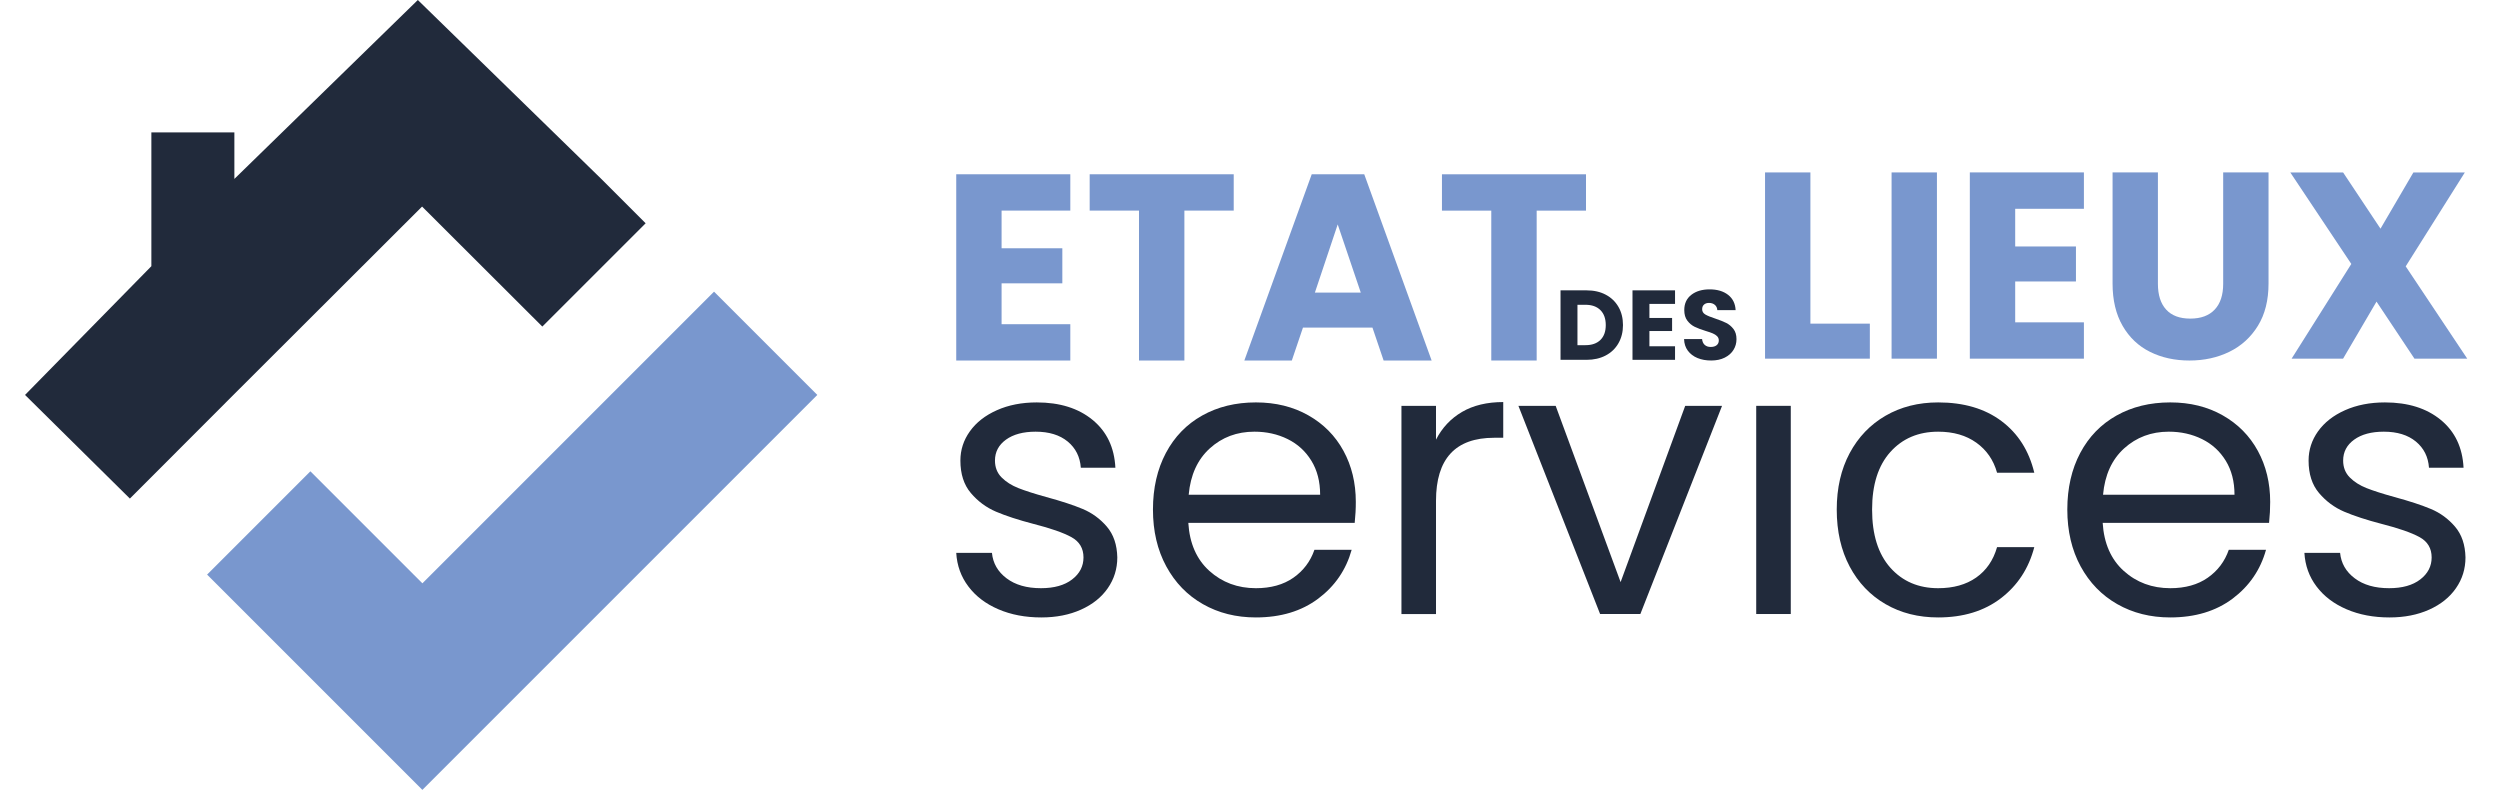
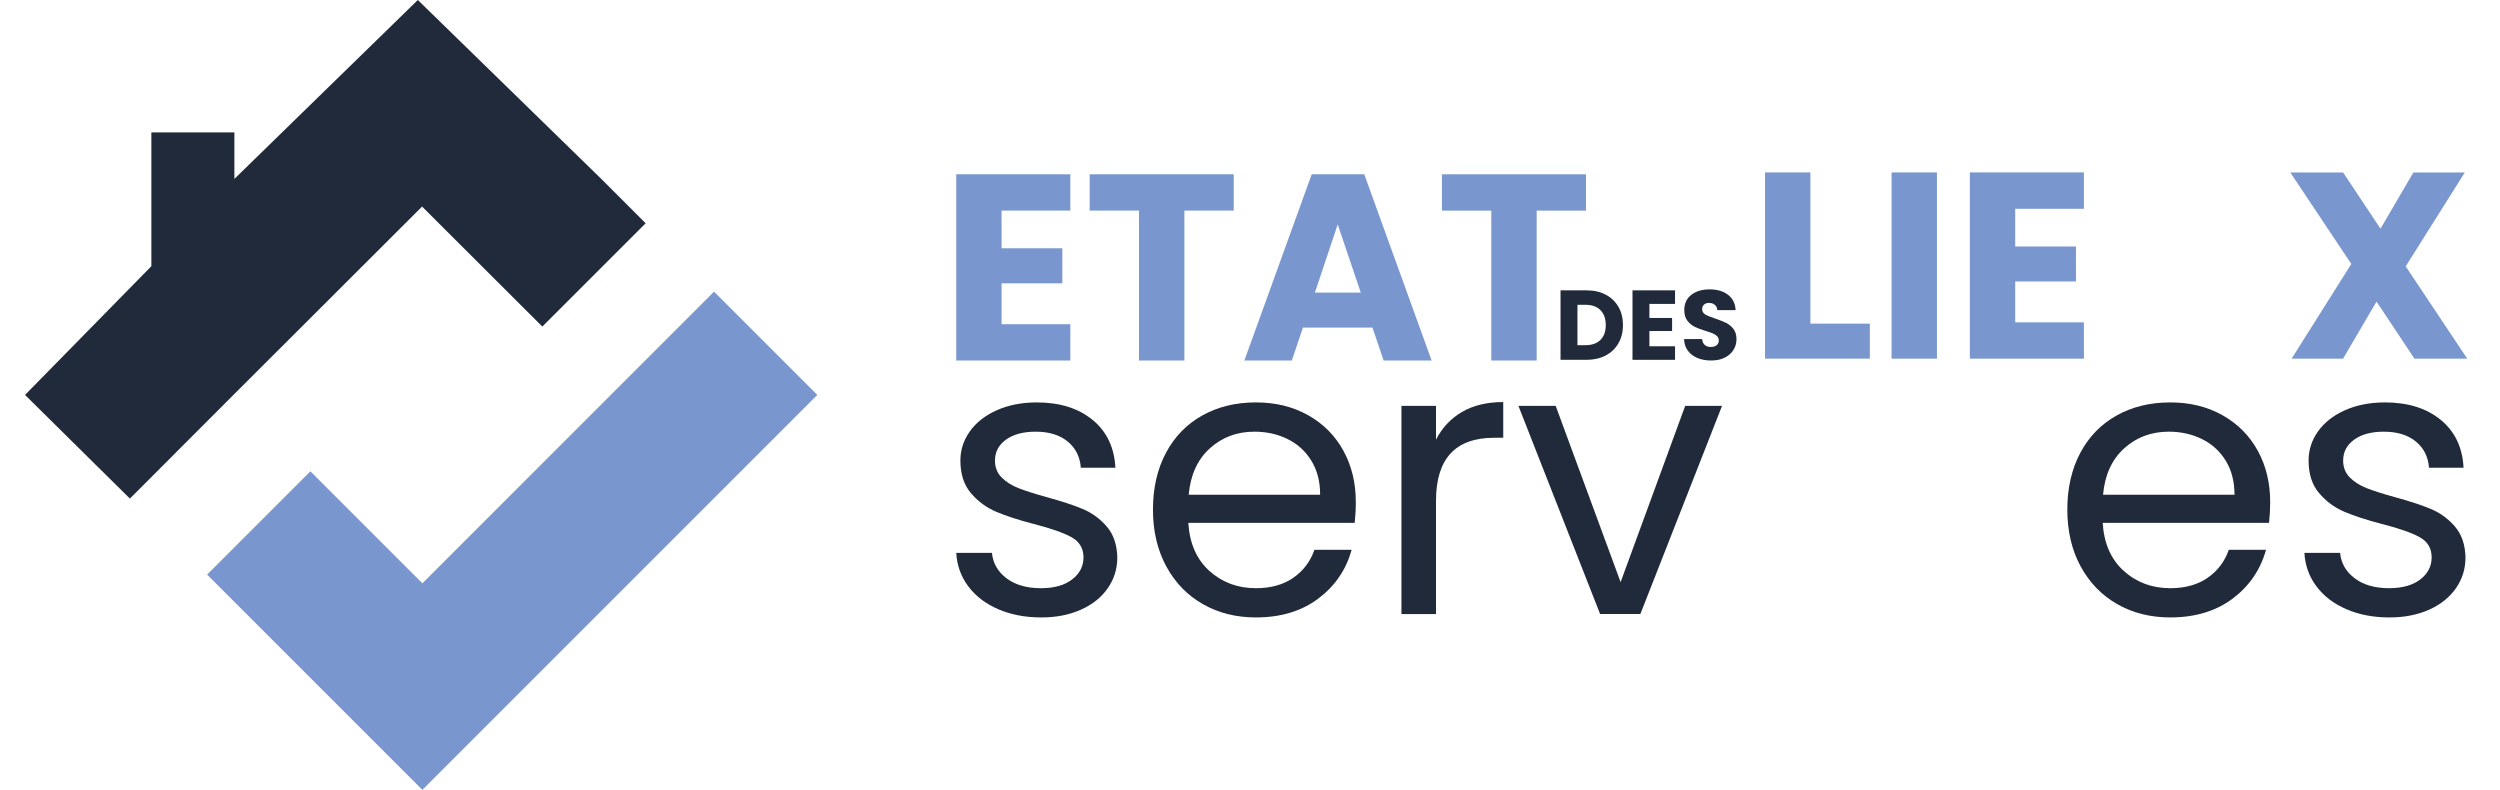
<svg xmlns="http://www.w3.org/2000/svg" version="1.1" id="Calque_1" x="0px" y="0px" width="512px" height="161.766px" viewBox="0 0 512 161.766" enable-background="new 0 0 512 161.766" xml:space="preserve">
  <g>
    <polygon fill="#7997CE" points="146.234,59.73 125.083,80.882 86.504,119.463 77.566,110.525 72.502,105.461 63.565,96.523    42.412,117.675 51.349,126.613 56.415,131.678 65.353,140.615 86.504,161.766 167.387,80.882  " />
    <polygon fill="#212A3B" points="123.297,36.792 85.572,0 48,36.642 48,27.119 31,27.119 31,54.516 5.126,80.882 26.601,102.109    47.799,80.882 86.442,42.302 102.112,57.943 111.066,66.88 132.227,45.729  " />
  </g>
  <g>
    <g>
      <path fill="#7997CE" d="M205.125,43.137v7.714h12.441v7.172h-12.441v8.367H219.2v7.443h-23.363V35.695H219.2v7.442H205.125z" />
      <path fill="#7997CE" d="M252.666,35.695v7.442h-10.104v30.696h-9.295V43.137h-10.102v-7.442H252.666z" />
      <path fill="#7997CE" d="M281.082,67.097h-14.236l-2.281,6.736h-9.723l13.799-38.14h10.758l13.8,38.14h-9.834L281.082,67.097z     M278.688,59.925l-4.725-13.963l-4.674,13.963H278.688z" />
      <path fill="#7997CE" d="M324.813,35.695v7.442H314.71v30.696h-9.295V43.137h-10.103v-7.442H324.813z" />
    </g>
    <g>
      <path fill="#212A3B" d="M328.859,60.355c1.123,0.595,1.989,1.431,2.604,2.502c0.616,1.074,0.924,2.314,0.924,3.722    c0,1.39-0.308,2.629-0.924,3.709c-0.614,1.082-1.484,1.919-2.612,2.514c-1.127,0.595-2.438,0.891-3.922,0.891h-5.333V59.464h5.333    C326.428,59.464,327.741,59.76,328.859,60.355z M327.768,69.618c0.729-0.717,1.093-1.729,1.093-3.04    c0-1.312-0.363-2.333-1.093-3.063c-0.729-0.729-1.752-1.095-3.063-1.095h-1.642v8.271h1.642    C326.016,70.692,327.038,70.334,327.768,69.618z" />
      <path fill="#212A3B" d="M337.799,62.24v2.878h4.645v2.675h-4.645v3.123h5.249v2.775h-8.713V59.464h8.713v2.776H337.799z" />
      <path fill="#212A3B" d="M347.651,73.327c-0.823-0.338-1.481-0.838-1.978-1.499c-0.495-0.663-0.752-1.46-0.777-2.393h3.687    c0.055,0.526,0.234,0.93,0.548,1.206c0.313,0.276,0.718,0.415,1.217,0.415c0.515,0,0.915-0.116,1.216-0.353    c0.297-0.237,0.446-0.563,0.446-0.984c0-0.352-0.118-0.641-0.357-0.872c-0.232-0.229-0.525-0.42-0.87-0.566    c-0.345-0.148-0.83-0.318-1.468-0.507c-0.922-0.284-1.673-0.567-2.251-0.851c-0.579-0.286-1.078-0.703-1.499-1.258    c-0.42-0.552-0.627-1.276-0.627-2.169c0-1.324,0.477-2.361,1.437-3.11c0.958-0.75,2.21-1.125,3.749-1.125    c1.57,0,2.83,0.376,3.794,1.125c0.954,0.75,1.472,1.793,1.538,3.13h-3.749c-0.027-0.457-0.194-0.819-0.509-1.083    c-0.311-0.264-0.706-0.396-1.193-0.396c-0.42,0-0.757,0.112-1.013,0.334c-0.261,0.224-0.39,0.546-0.39,0.963    c0,0.46,0.217,0.816,0.65,1.074c0.433,0.256,1.107,0.533,2.028,0.832c0.916,0.309,1.664,0.606,2.236,0.89    c0.574,0.286,1.07,0.697,1.49,1.236c0.42,0.542,0.628,1.237,0.628,2.089c0,0.812-0.203,1.547-0.618,2.208    c-0.411,0.664-1.009,1.189-1.791,1.581c-0.787,0.394-1.71,0.588-2.776,0.588C349.405,73.833,348.474,73.666,347.651,73.327z" />
    </g>
    <g>
      <path fill="#7997CE" d="M370.771,66.282h12.172v7.171H361.48V35.313h9.291V66.282z" />
      <path fill="#7997CE" d="M396.684,35.314v38.141h-9.289V35.314H396.684L396.684,35.314z" />
      <path fill="#7997CE" d="M412.712,42.758v7.712h12.443v7.172h-12.443v8.367h14.073v7.444h-23.363V35.313h23.363v7.444    L412.712,42.758L412.712,42.758z" />
-       <path fill="#7997CE" d="M441.941,35.314v22.819c0,2.281,0.563,4.039,1.686,5.268c1.124,1.235,2.772,1.85,4.943,1.85    c2.174,0,3.841-0.614,5.001-1.85c1.159-1.229,1.736-2.985,1.736-5.268V35.314h9.288v22.765c0,3.404-0.723,6.284-2.171,8.64    c-1.449,2.354-3.395,4.127-5.84,5.323c-2.443,1.195-5.172,1.793-8.175,1.793c-3.012,0-5.699-0.588-8.069-1.768    c-2.375-1.175-4.25-2.95-5.622-5.322c-1.376-2.373-2.064-5.262-2.064-8.666V35.314H441.941z" />
      <path fill="#7997CE" d="M494.482,73.454l-7.771-11.683l-6.848,11.683h-10.541l12.226-19.397l-12.496-18.742h10.813l7.661,11.519    l6.738-11.519h10.536l-12.112,19.234l12.604,18.906L494.482,73.454L494.482,73.454z" />
    </g>
    <g>
      <path fill="#212A3B" d="M204.471,124.781c-2.595-1.115-4.646-2.674-6.145-4.671c-1.509-1.992-2.339-4.289-2.489-6.886h7.312    c0.204,2.128,1.203,3.867,2.994,5.215c1.787,1.351,4.133,2.023,7.044,2.023c2.696,0,4.823-0.593,6.375-1.788    c1.557-1.194,2.335-2.697,2.335-4.514c0-1.869-0.831-3.255-2.49-4.164c-1.657-0.906-4.227-1.802-7.703-2.687    c-3.161-0.825-5.742-1.671-7.737-2.523c-2.004-0.858-3.709-2.129-5.139-3.813c-1.428-1.688-2.14-3.903-2.14-6.654    c0-2.179,0.646-4.173,1.947-5.989c1.294-1.813,3.135-3.255,5.523-4.318c2.382-1.063,5.105-1.597,8.169-1.597    c4.718,0,8.53,1.193,11.435,3.582c2.908,2.384,4.459,5.652,4.668,9.8h-7.078c-0.159-2.229-1.052-4.016-2.684-5.368    c-1.635-1.347-3.824-2.021-6.575-2.021c-2.542,0-4.563,0.544-6.072,1.634c-1.497,1.089-2.252,2.514-2.252,4.276    c0,1.402,0.455,2.555,1.36,3.463c0.907,0.908,2.048,1.633,3.427,2.178c1.376,0.545,3.28,1.156,5.716,1.831    c3.061,0.829,5.544,1.646,7.464,2.449c1.919,0.804,3.573,2.012,4.947,3.619c1.371,1.609,2.083,3.707,2.14,6.301    c0,2.332-0.654,4.435-1.949,6.302c-1.296,1.869-3.122,3.334-5.489,4.393c-2.359,1.063-5.069,1.598-8.124,1.598    C209.994,126.451,207.063,125.894,204.471,124.781z" />
      <path fill="#212A3B" d="M277.443,107.08h-34.076c0.256,4.201,1.696,7.48,4.314,9.843c2.623,2.358,5.8,3.539,9.528,3.539    c3.068,0,5.621-0.711,7.672-2.139c2.042-1.427,3.488-3.334,4.314-5.718h7.623c-1.142,4.098-3.422,7.429-6.846,9.997    c-3.421,2.567-7.68,3.85-12.765,3.85c-4.045,0-7.659-0.904-10.849-2.723c-3.193-1.814-5.691-4.396-7.508-7.741    c-1.814-3.345-2.724-7.224-2.724-11.631s0.889-8.273,2.649-11.591c1.763-3.322,4.241-5.875,7.432-7.664    c3.183-1.789,6.857-2.687,11-2.687c4.046,0,7.631,0.884,10.741,2.648c3.117,1.763,5.514,4.188,7.197,7.273    c1.685,3.086,2.526,6.572,2.526,10.463C277.676,104.148,277.598,105.577,277.443,107.08z M268.568,94.36    c-1.189-1.944-2.808-3.425-4.858-4.435c-2.047-1.013-4.319-1.517-6.81-1.517c-3.576,0-6.624,1.141-9.137,3.422    c-2.517,2.284-3.954,5.445-4.32,9.49h26.92C270.363,98.625,269.768,96.303,268.568,94.36z" />
      <path fill="#212A3B" d="M299.422,84.363c2.313-1.348,5.124-2.022,8.441-2.022v7.313h-1.866c-7.938,0-11.904,4.306-11.904,12.913    v23.187h-7.077V83.116h7.077v6.926C295.342,87.604,297.119,85.712,299.422,84.363z" />
      <path fill="#212A3B" d="M331.9,119.218l13.229-36.102h7.547l-16.73,42.635h-8.245L310.97,83.116h7.631L331.9,119.218z" />
-       <path fill="#212A3B" d="M366.751,83.116v42.635h-7.078V83.116H366.751z" />
-       <path fill="#212A3B" d="M378.813,92.803c1.766-3.294,4.216-5.847,7.351-7.664c3.139-1.814,6.729-2.724,10.776-2.724    c5.241,0,9.561,1.273,12.952,3.813c3.4,2.541,5.642,6.068,6.729,10.583h-7.622c-0.725-2.594-2.141-4.643-4.24-6.147    c-2.104-1.503-4.705-2.254-7.818-2.254c-4.048,0-7.311,1.386-9.8,4.16c-2.49,2.776-3.736,6.705-3.736,11.788    c0,5.137,1.246,9.103,3.736,11.905c2.489,2.796,5.752,4.2,9.8,4.2c3.113,0,5.706-0.725,7.778-2.177    c2.079-1.456,3.504-3.528,4.28-6.227h7.622c-1.136,4.358-3.421,7.848-6.839,10.464c-3.426,2.621-7.706,3.929-12.843,3.929    c-4.048,0-7.639-0.904-10.776-2.723c-3.135-1.814-5.585-4.382-7.35-7.702c-1.76-3.317-2.647-7.209-2.647-11.67    C376.165,99.949,377.054,96.097,378.813,92.803z" />
+       <path fill="#212A3B" d="M366.751,83.116h-7.078V83.116H366.751z" />
      <path fill="#212A3B" d="M464.704,107.08h-34.075c0.261,4.201,1.696,7.48,4.318,9.843c2.618,2.358,5.798,3.539,9.528,3.539    c3.063,0,5.615-0.711,7.666-2.139c2.043-1.427,3.487-3.334,4.316-5.718h7.621c-1.137,4.098-3.422,7.429-6.84,9.997    c-3.429,2.567-7.686,3.85-12.765,3.85c-4.046,0-7.663-0.904-10.854-2.723c-3.188-1.814-5.691-4.396-7.509-7.741    c-1.812-3.345-2.724-7.224-2.724-11.631s0.89-8.273,2.647-11.591c1.765-3.322,4.241-5.875,7.434-7.664    c3.185-1.789,6.858-2.687,11.006-2.687c4.045,0,7.627,0.884,10.735,2.648c3.116,1.763,5.512,4.188,7.197,7.273    c1.684,3.086,2.528,6.572,2.528,10.463C464.938,104.148,464.863,105.577,464.704,107.08z M455.835,94.36    c-1.194-1.944-2.813-3.425-4.864-4.435c-2.047-1.013-4.319-1.517-6.808-1.517c-3.578,0-6.62,1.141-9.142,3.422    c-2.516,2.284-3.951,5.445-4.317,9.49h26.922C457.626,98.625,457.028,96.303,455.835,94.36z" />
      <path fill="#212A3B" d="M480.576,124.781c-2.596-1.115-4.646-2.674-6.149-4.671c-1.508-1.992-2.334-4.289-2.487-6.886h7.311    c0.205,2.128,1.204,3.867,3,5.215c1.786,1.351,4.133,2.023,7.038,2.023c2.696,0,4.824-0.593,6.376-1.788    c1.555-1.194,2.335-2.697,2.335-4.514c0-1.869-0.829-3.255-2.485-4.164c-1.663-0.906-4.231-1.802-7.706-2.687    c-3.161-0.825-5.744-1.671-7.737-2.523c-1.999-0.858-3.709-2.129-5.135-3.813c-1.431-1.688-2.14-3.903-2.14-6.654    c0-2.179,0.646-4.173,1.94-5.989c1.301-1.813,3.135-3.255,5.522-4.318c2.39-1.063,5.11-1.597,8.175-1.597    c4.72,0,8.529,1.193,11.437,3.582c2.904,2.384,4.456,5.652,4.663,9.8h-7.079c-0.153-2.229-1.049-4.016-2.684-5.368    c-1.634-1.347-3.825-2.021-6.57-2.021c-2.546,0-4.568,0.544-6.074,1.634c-1.5,1.089-2.251,2.514-2.251,4.276    c0,1.402,0.455,2.555,1.362,3.463c0.899,0.908,2.042,1.633,3.421,2.178c1.376,0.545,3.28,1.156,5.718,1.831    c3.06,0.829,5.549,1.646,7.467,2.449c1.92,0.804,3.568,2.012,4.943,3.619c1.376,1.609,2.082,3.707,2.141,6.301    c0,2.332-0.648,4.435-1.95,6.302c-1.29,1.869-3.121,3.334-5.482,4.393c-2.359,1.063-5.07,1.598-8.13,1.598    C486.094,126.451,483.163,125.894,480.576,124.781z" />
    </g>
  </g>
</svg>